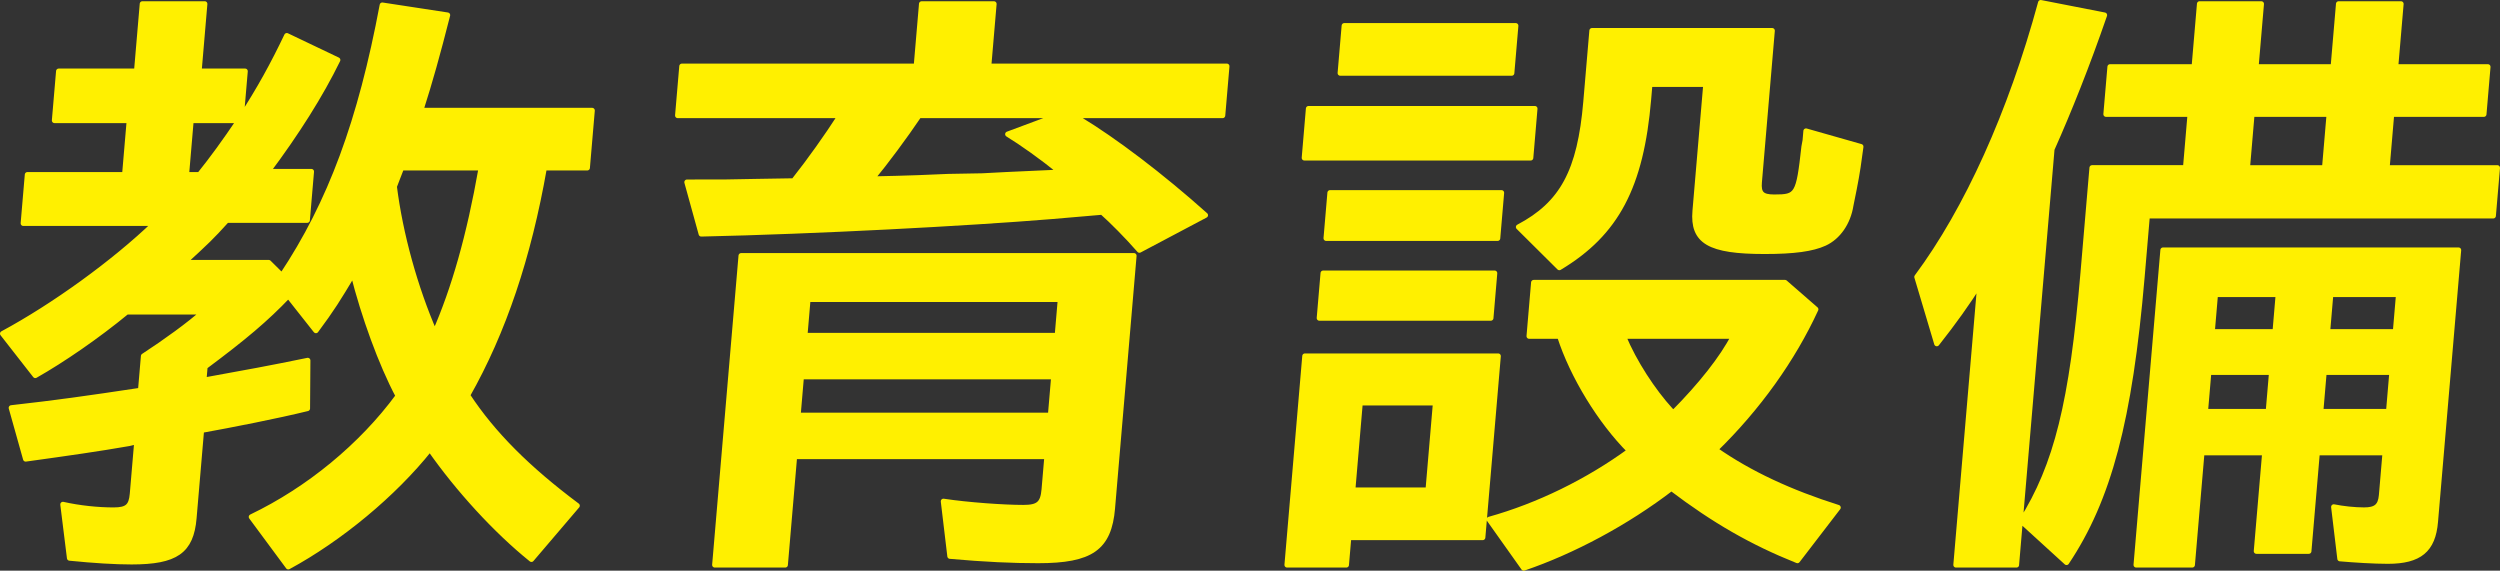
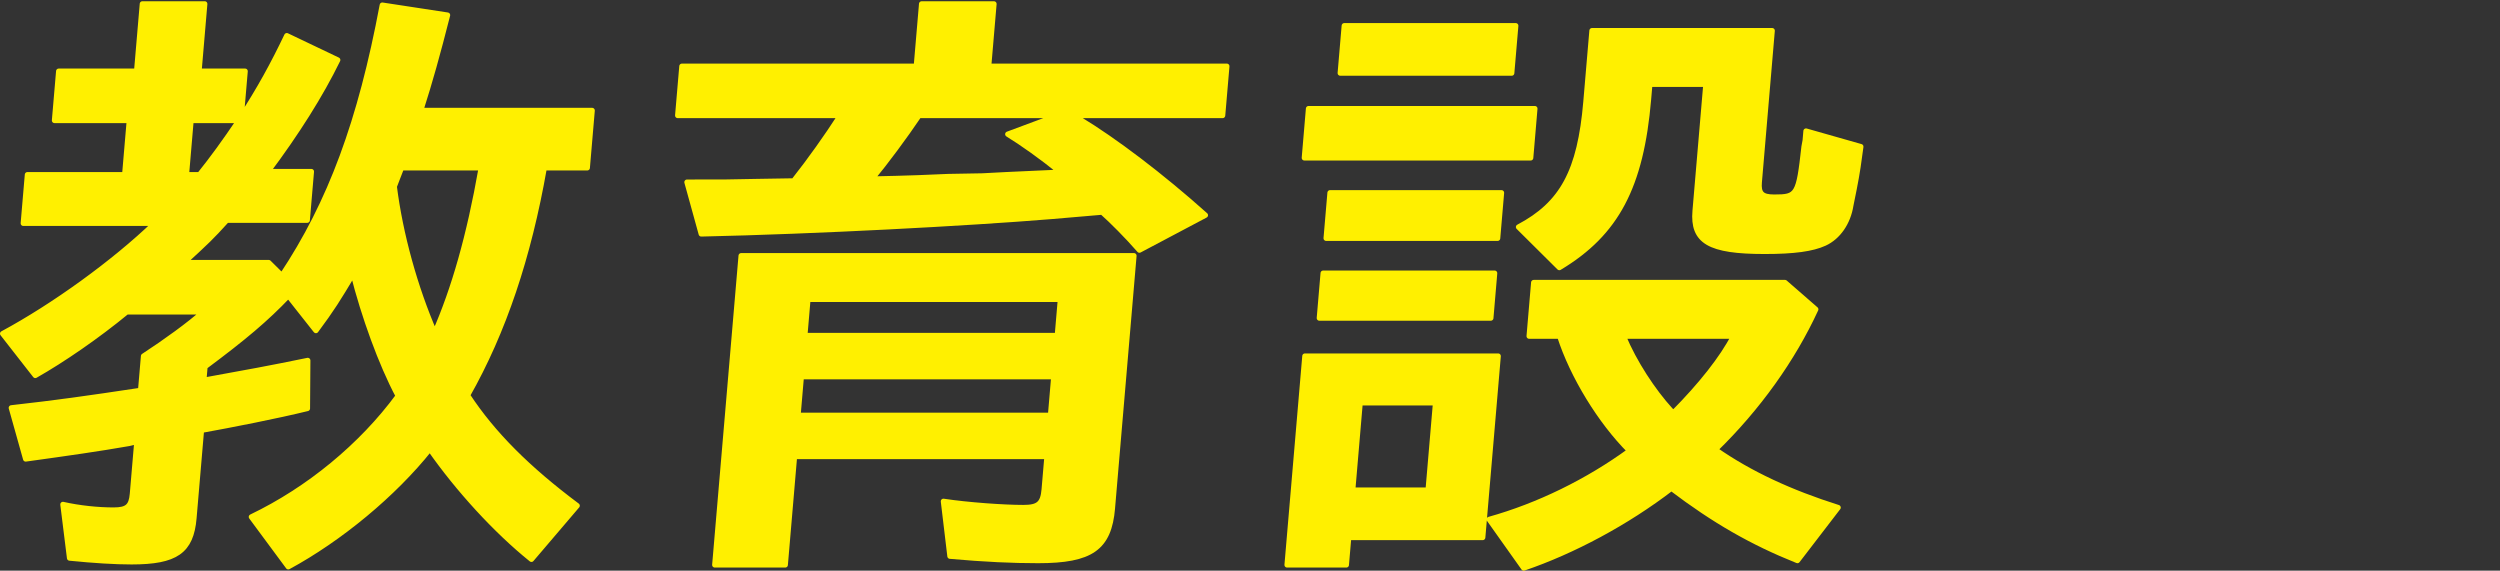
<svg xmlns="http://www.w3.org/2000/svg" id="_レイヤー_2" data-name="レイヤー 2" viewBox="0 0 177.745 40.574">
  <rect x="0" y="0" width="177.745" height="40.574" fill="#333333" stroke="none" />
  <defs>
    <style>
      .cls-1 {
        fill: #fff000;
        stroke: #fff000;
        stroke-linecap: round;
        stroke-linejoin: round;
        stroke-width: .377px;
      }
    </style>
  </defs>
  <g id="_作業" data-name="作業">
    <g>
      <path class="cls-1" d="M38.695,11.933c-1.121,6.382-2.9,11.656-5.458,16.176,1.805,2.748,4.297,5.23,7.797,7.845l-3.25,3.811c-2.53-2.039-5.207-4.964-7.221-7.844-2.581,3.235-6.396,6.382-10.067,8.376l-2.623-3.545c4.067-1.95,7.834-5.053,10.441-8.598-1.222-2.304-2.441-5.673-3.204-8.686-1.086,1.817-1.498,2.482-2.649,4.033l-1.96-2.482c-1.607,1.684-3.135,2.97-5.928,5.052l-.083.975.181-.044c2.927-.532,4.413-.798,7.21-1.374l-.025,3.413c-2.173.532-5.329,1.152-7.535,1.551l-.533,6.249c-.201,2.349-1.284,3.102-4.431,3.102-1.152,0-2.652-.088-4.41-.266l-.473-3.811c1.174.266,2.492.399,3.601.399.975,0,1.264-.266,1.34-1.152l.317-3.723-.543.133c-2.295.399-4.179.665-7.364,1.108l-1.02-3.634c3.177-.354,5.375-.665,9.193-1.241l.208-2.438c1.502-.975,3.343-2.304,4.257-3.147h-5.452c-2.098,1.728-4.546,3.412-6.502,4.521L.189,23.722c3.624-1.95,7.922-5.053,10.82-7.845H1.656l.295-3.457h6.915l.329-3.856H3.875l.299-3.501h5.541l.408-4.786h4.433l-.408,4.786h3.28l-.28,3.28c1.274-1.95,2.272-3.767,3.243-5.806l3.62,1.728c-1.234,2.526-2.924,5.185-4.976,7.933h3.103l-.295,3.457h-5.718c-1.125,1.241-1.366,1.463-3.05,3.014h6.029l.94.931c3.457-5.185,5.592-10.991,7.137-19.234l4.638.709c-.733,2.881-1.243,4.698-1.908,6.78h12.19l-.348,4.077h-3.059ZM13.583,8.565l-.329,3.856h.932c.892-1.108,1.796-2.349,2.811-3.856h-3.413ZM28.544,11.933c-.231.62-.338.842-.513,1.329.422,3.368,1.471,7.18,2.879,10.415,1.377-3.147,2.448-6.869,3.307-11.744h-5.674Z" />
      <path class="cls-1" d="M76.752,8.476c2.486,1.507,5.776,3.989,8.948,6.825l-4.689,2.482c-.848-.975-1.95-2.083-2.651-2.703l-3.617.31c-5.937.487-16.758,1.064-24.885,1.241l-1.016-3.679c2.881,0,2.97,0,4.924-.044l2.664-.044c1.192-1.507,2.352-3.147,3.323-4.653h-11.569l.299-3.501h16.666l.378-4.432h5.142l-.378,4.432h16.933l-.299,3.501h-10.594l.421.266ZM79.091,36.131c-.242,2.836-1.515,3.723-5.282,3.723-1.817,0-3.804-.089-6.268-.31l-.465-3.9c1.75.266,4.306.443,5.68.443,1.063,0,1.397-.266,1.484-1.285l.2-2.349h-17.953l-.658,7.711h-5.009l1.875-21.982h27.926l-1.531,17.949ZM56.737,29.527h17.953l.234-2.748h-17.953l-.234,2.748ZM57.221,23.855h17.953l.219-2.571h-17.953l-.219,2.571ZM65.338,8.21c-1.015,1.507-2.367,3.324-3.356,4.52,2.353-.044,4.622-.133,5.423-.177l2.442-.044,1.692-.089,3.872-.177c-1.369-1.108-2.748-2.083-3.759-2.703l3.571-1.33h-9.885Z" />
      <path class="cls-1" d="M105.417,38.214h-9.53l-.167,1.95h-4.211l1.267-14.847h13.741l-1.1,12.897ZM109.125,7.723l-.298,3.501h-16.09l.298-3.501h16.09ZM106.265,19.423l-.272,3.191h-12.19l.272-3.191h12.19ZM106.753,13.706l-.276,3.235h-12.19l.276-3.235h12.19ZM107.766,1.829l-.287,3.368h-12.19l.287-3.368h12.19ZM96.174,34.846h5.363l.529-6.205h-5.363l-.529,6.205ZM129.096,21.993c-1.632,3.546-4.099,7.002-7.145,9.972,2.468,1.728,5.369,3.058,8.735,4.122l-2.892,3.767c-3.215-1.285-5.919-2.836-8.959-5.141-3.178,2.438-6.986,4.476-10.502,5.673l-2.453-3.457c3.496-.975,7.012-2.703,9.991-4.875-2.083-2.083-4.068-5.318-4.979-8.155h-2.172l.325-3.811h17.864l2.187,1.905ZM125.08,12.952c-.068.798.175,1.064,1.062,1.064,1.64,0,1.74-.133,2.123-3.59l.082-.443.057-.665,3.896,1.108c-.127.975-.248,1.861-.478,3.014l-.232,1.152c-.194,1.241-.902,2.26-1.87,2.703-.876.399-2.177.576-4.261.576-3.945,0-5.125-.709-4.94-2.881l.767-8.997h-3.989l-.091,1.063c-.529,6.204-2.275,9.528-6.34,11.966l-2.902-2.881c3.11-1.64,4.37-3.944,4.793-8.908l.431-5.053h12.81l-.918,10.77ZM118.983,29.35c1.94-1.95,3.48-3.9,4.277-5.451h-7.846c.772,1.861,2.106,3.9,3.363,5.274l.206.177Z" />
-       <path class="cls-1" d="M143.366,40.164h-4.3l1.708-20.032c-.871,1.374-1.878,2.792-3.071,4.299l-1.413-4.742c3.556-4.787,6.668-11.656,8.8-19.5l4.534.886c-1.237,3.59-2.532,6.825-3.738,9.528l-2.522,29.56ZM156.387.277h4.389l-.382,4.476h5.496l.382-4.476h4.433l-.382,4.476h6.56l-.287,3.368h-6.561l-.325,3.811h7.846l-.291,3.412h-24.602l-.371,4.343c-.87,10.193-2.369,15.821-5.366,20.298l-3.208-2.925c2.513-3.989,3.603-8.465,4.386-17.639l.639-7.49h6.649l.325-3.811h-5.984l.288-3.368h5.984l.382-4.476ZM173.149,37.106c-.17,1.994-1.125,2.792-3.385,2.792-.976,0-2.386-.089-3.398-.177l-.44-3.679c.654.133,1.488.222,2.153.222.842,0,1.176-.266,1.244-1.064l.257-3.014h-4.832l-.598,7.002h-3.724l.598-7.002h-4.477l-.681,7.977h-3.989l1.909-22.381h21.011l-1.648,19.323ZM156.797,29.261h4.477l.238-2.792h-4.477l-.238,2.792ZM157.28,23.589h4.477l.227-2.659h-4.477l-.227,2.659ZM160.107,8.122l-.325,3.811h5.496l.325-3.811h-5.496ZM170.066,26.469h-4.832l-.238,2.792h4.832l.238-2.792ZM170.539,20.93h-4.832l-.227,2.659h4.832l.227-2.659Z" />
    </g>
  </g>
</svg>